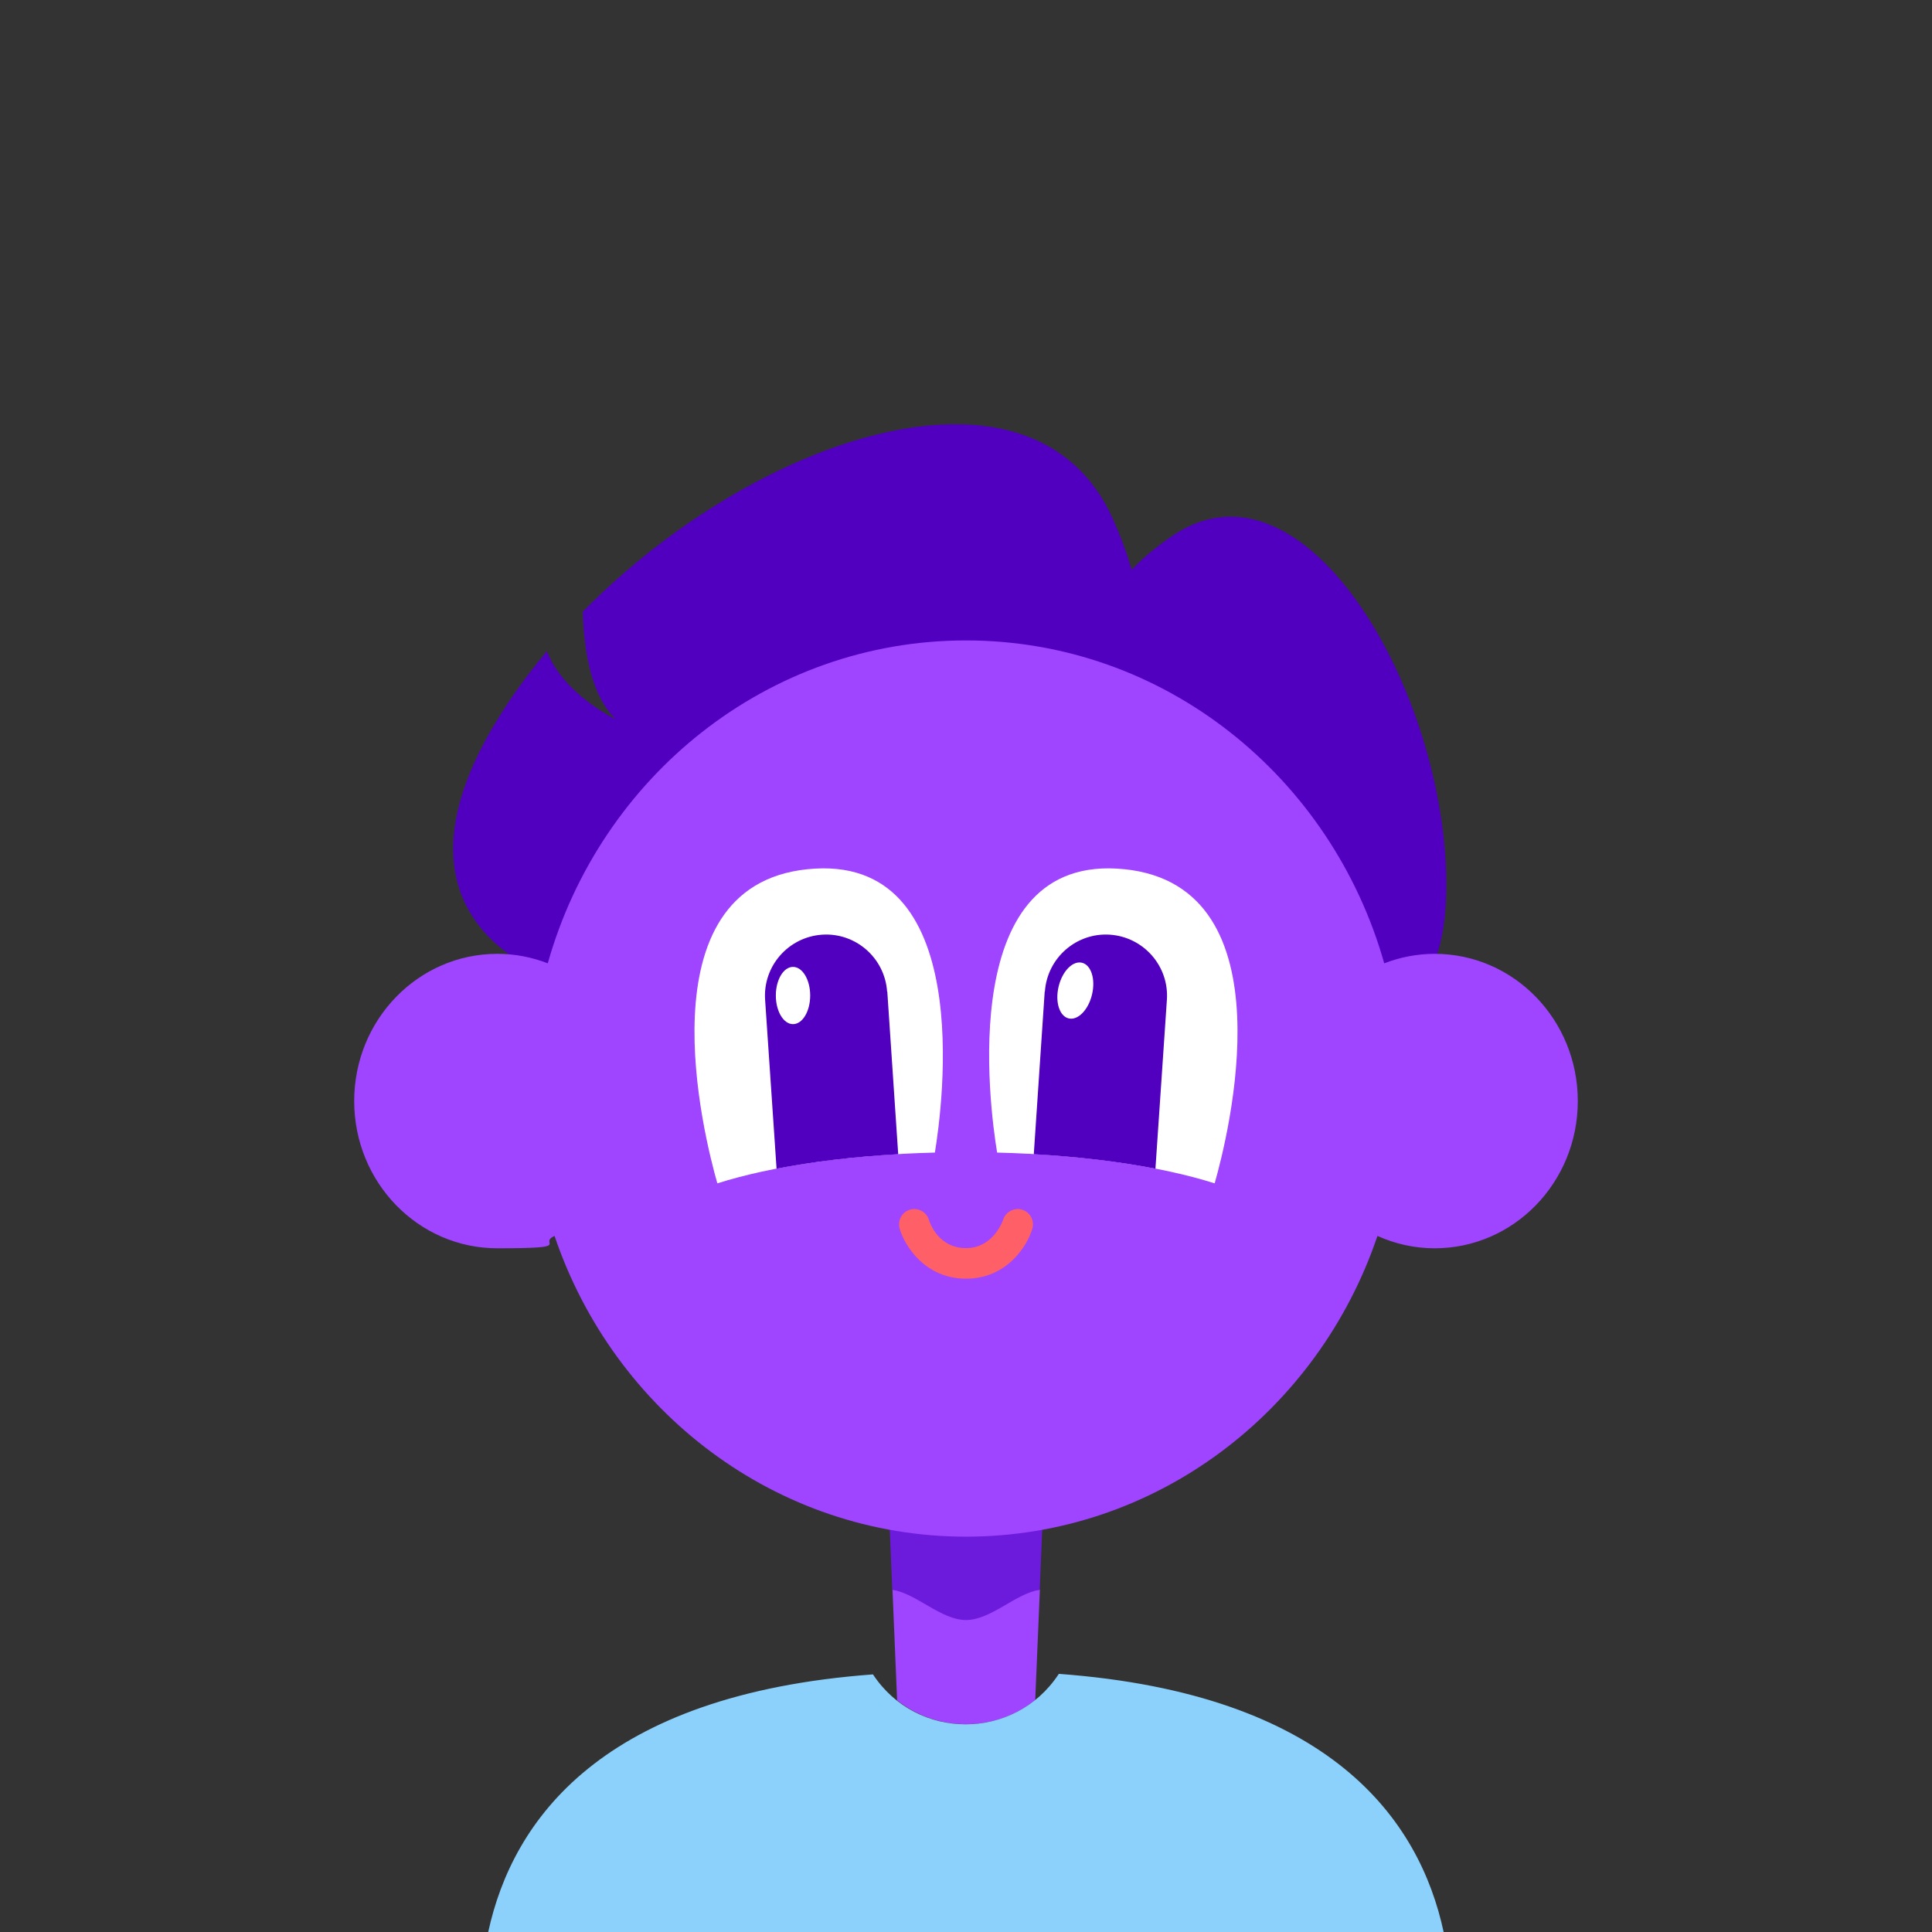
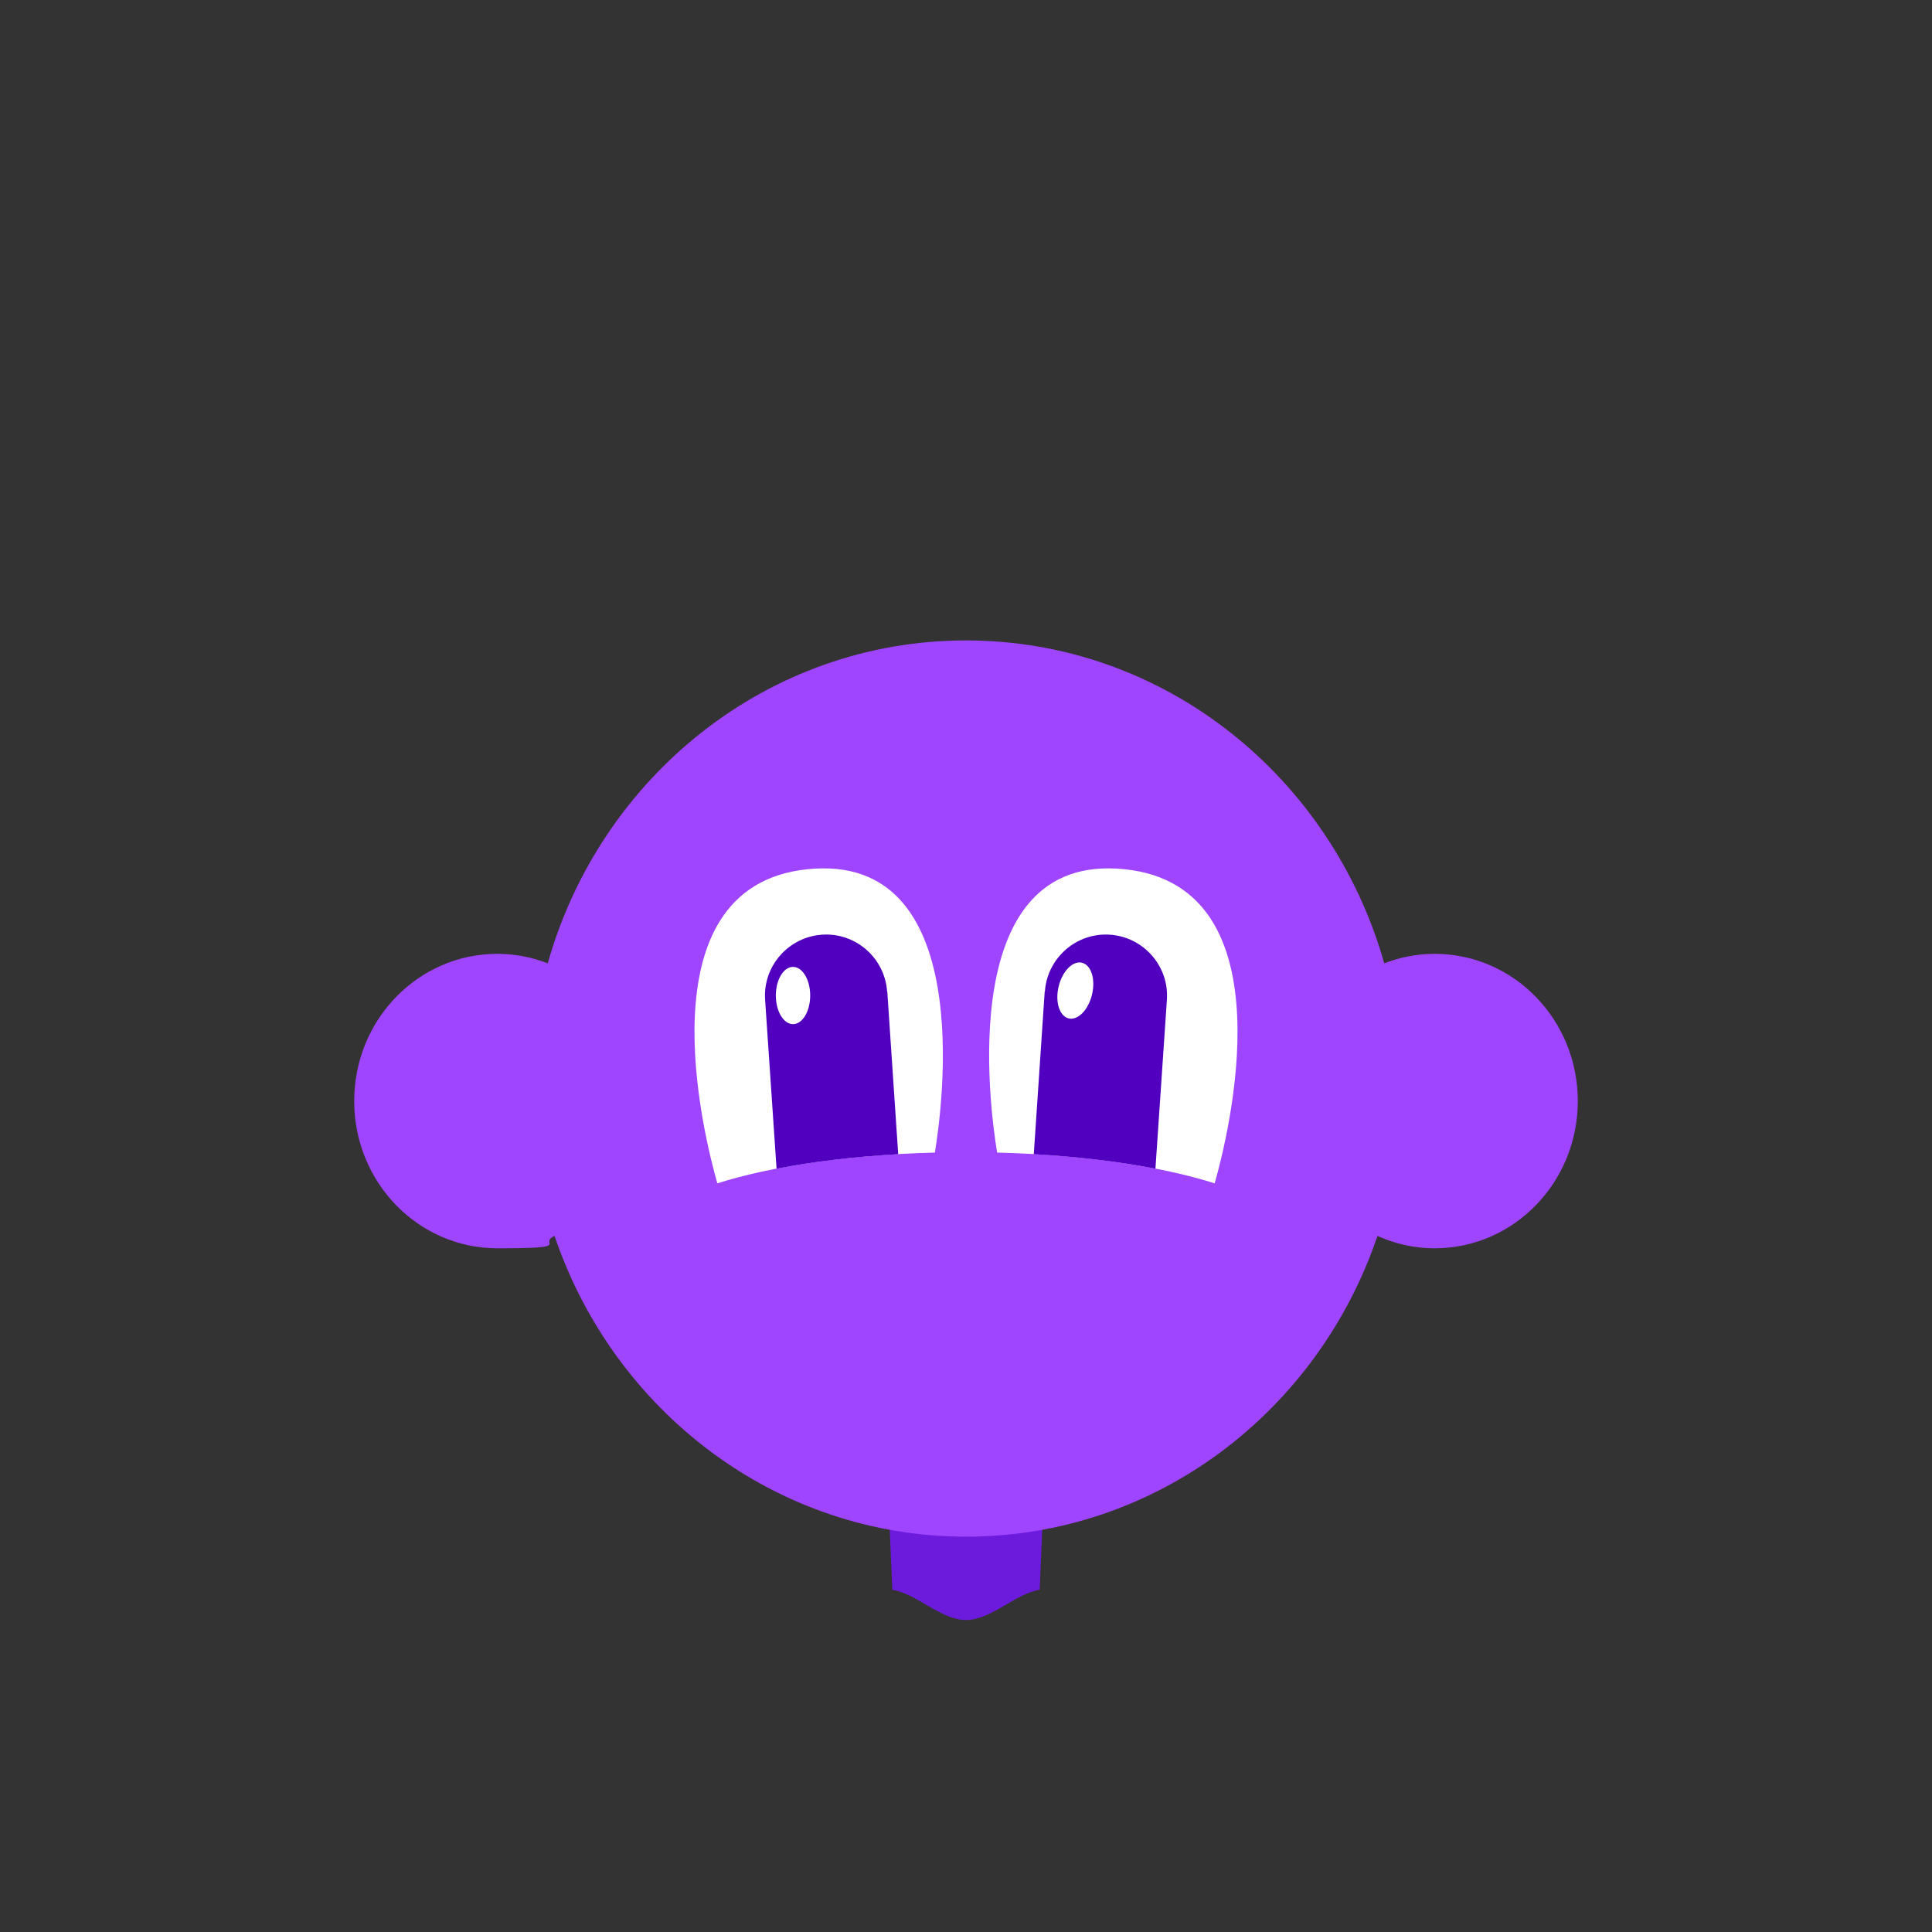
<svg xmlns="http://www.w3.org/2000/svg" version="1.1" viewBox="0 0 1080 1080">
  <rect x="0" y="0" width="1080" height="1080" fill="#333333" stroke="none" />
  <defs>
    <style>
      .st0 {
        fill: #5000be;
      }

      .st1 {
        fill: #8bd1fc;
      }

      .st2 {
        fill: #9f44ff;
      }

      .st3 {
        fill: #fff;
      }

      .st4 {
        fill: #6c1bdd;
      }

      .st5 {
        fill: #ff5f66;
      }
    </style>
  </defs>
  <g id="hair01">
-     <path class="st0" d="M808.4,487.4c-3.5-107.1-80.3-235.8-152.1-188.5-9.5,6.3-17.3,12.9-23.7,19.6-2.6-9.1-6.1-18.7-10.6-28.7-44.3-98.1-199.1-46.6-296.2,52.1.6,22.3,4.8,47.2,18.4,60.1,0,0-28.8-13.4-38.5-38-7.8,9.3-15.1,19-21.7,28.9-86.1,129.2,36.4,157.5,36.4,157.5l272.4-87.7s17-12.4,30.4-37l115.2,136.6s73.4,32.2,70-74.9Z" />
-   </g>
+     </g>
  <g id="neck">
    <g>
-       <path class="st2" d="M578.7,950.3l2.6-61.7c-13.4,2-27.2,3.1-41.2,3.1s-27.8-1.1-41.2-3.1l2.6,61.9c22.5,17.9,54.9,17.8,77.3-.2Z" />
      <path class="st4" d="M495.6,812.7l3.2,76c13.4,2,27.2,16.9,41.2,16.9s27.8-14.9,41.2-16.9l3.2-76h-88.8Z" />
    </g>
  </g>
  <g id="cloth">
-     <path class="st1" d="M807,1080c-13.5-62.8-63.3-133.1-215.1-144.3l-.2.3c-24.6,37.2-79.2,37.2-103.7,0h0c-151.6,11.2-201.5,81.3-215.1,144.1h534Z" />
-   </g>
+     </g>
  <g id="face">
    <path class="st2" d="M802,533.2c-9.9,0-19.4,1.9-28.2,5.3-29.5-104.3-123-180.5-233.8-180.5s-204.4,76.2-233.8,180.5c-8.8-3.4-18.2-5.3-28.2-5.3-44.2,0-80,36.8-80,82.3s35.8,82.3,80,82.3,22.2-2.5,32-6.9c33.1,97.8,123.6,168.1,230,168.1s196.9-70.2,230-168.1c9.8,4.4,20.6,6.9,32,6.9,44.2,0,80-36.8,80-82.3s-35.8-82.3-80-82.3Z" />
  </g>
  <g id="lip">
-     <path id="lip1" data-name="lip" class="st5" d="M540,714.8c-22.8,0-34.3-18.3-37.1-28-1.3-4.5,1.3-9.3,5.8-10.6,4.5-1.3,9.3,1.3,10.6,5.8.5,1.6,5.3,15.7,20.7,15.7s20.6-15.5,20.7-15.7c1.3-4.5,6.1-7.1,10.6-5.8,4.5,1.3,7.1,6.1,5.8,10.6-2.8,9.7-14.3,28-37.1,28Z" />
-   </g>
+     </g>
  <g id="eye">
    <g id="eye1" data-name="eye">
      <path class="st3" d="M451.3,485.9c-93.3,9.7-57.6,150.1-50.3,175.6,30.3-9.6,73.2-16,121.6-17.2,4.3-26,23.4-168.2-71.2-158.4Z" />
      <path class="st0" d="M495.9,554.3c-1.3-18.8-17.6-33.1-36.4-31.8-18.8,1.3-33.1,17.6-31.8,36.4l6.4,94.4c20.1-3.9,43.1-6.7,68-8.1l-6.1-90.9Z" />
      <path class="st3" d="M628.7,485.9c93.3,9.7,57.6,150.1,50.3,175.6-30.3-9.6-73.2-16-121.6-17.2-4.3-26-23.4-168.2,71.2-158.4Z" />
      <path class="st0" d="M584.1,554.3c1.3-18.8,17.6-33.1,36.4-31.8,18.8,1.3,33.1,17.6,31.8,36.4l-6.4,94.4c-20.1-3.9-43.1-6.7-68-8.1l6.1-90.9Z" />
      <ellipse class="st3" cx="443.3" cy="556.5" rx="9.6" ry="16" />
      <ellipse class="st3" cx="601.5" cy="554.3" rx="16" ry="9.6" transform="translate(-77.5 1010.4) rotate(-76.6)" />
    </g>
  </g>
</svg>